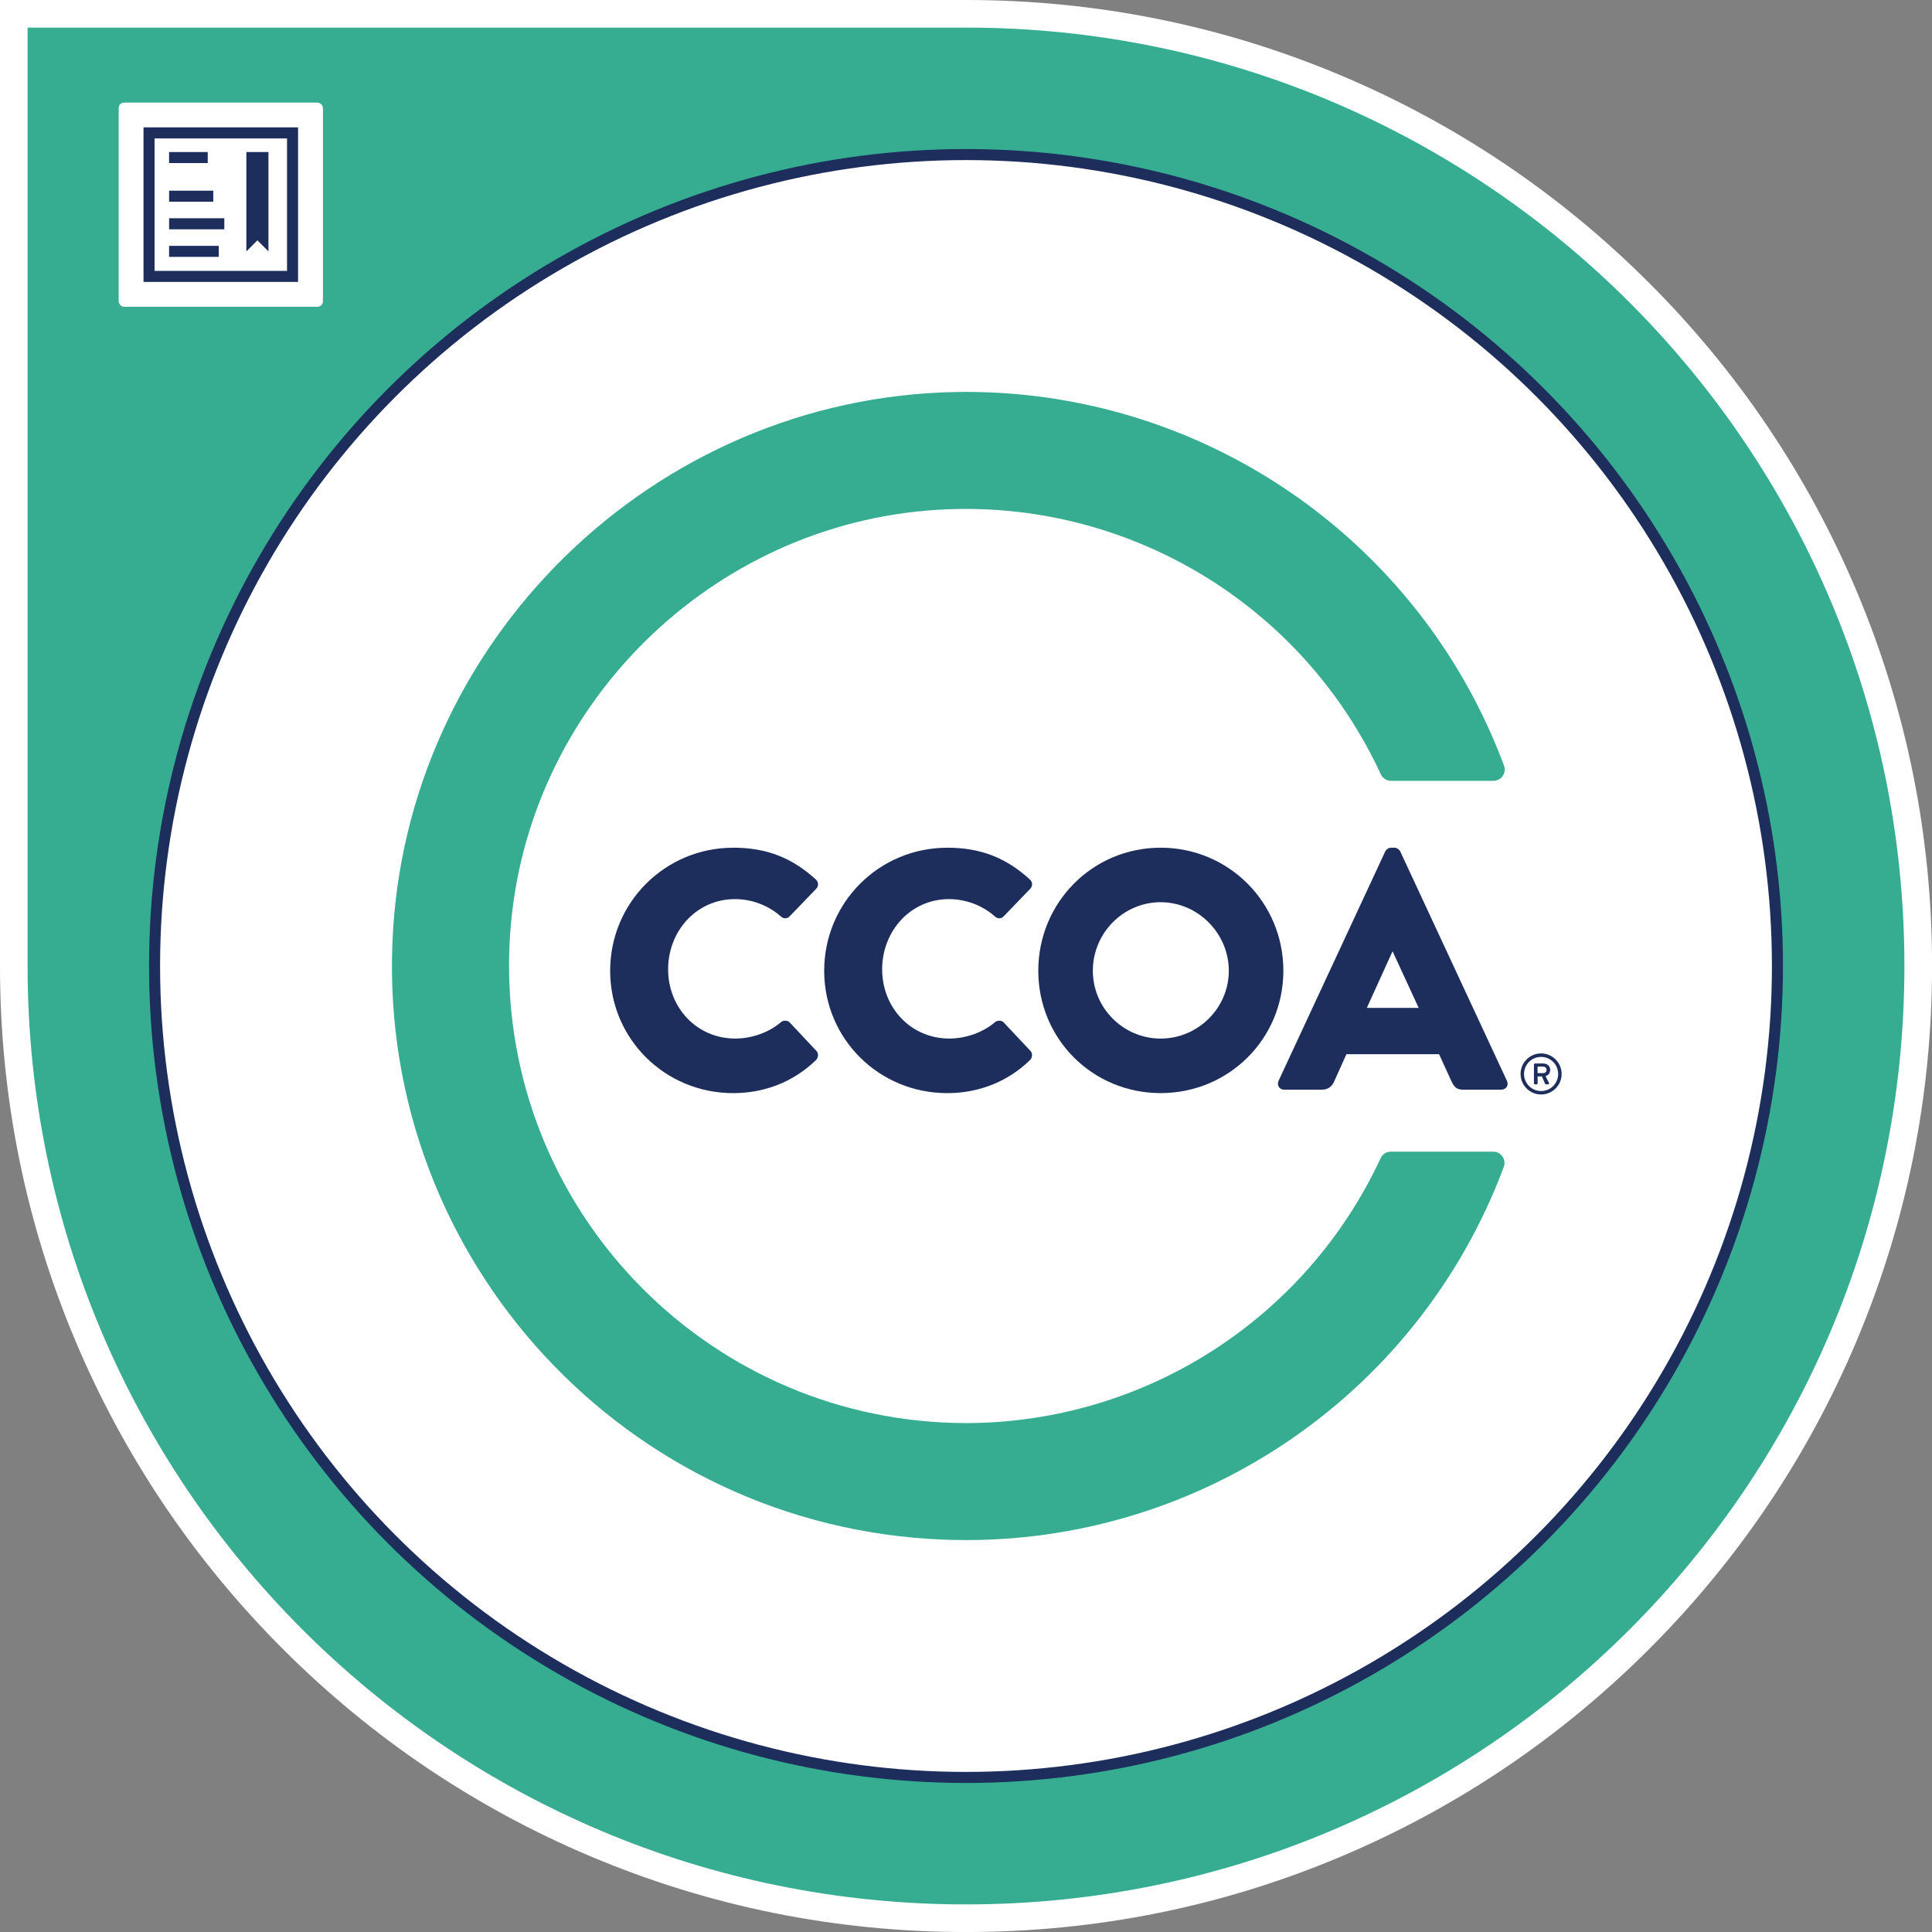
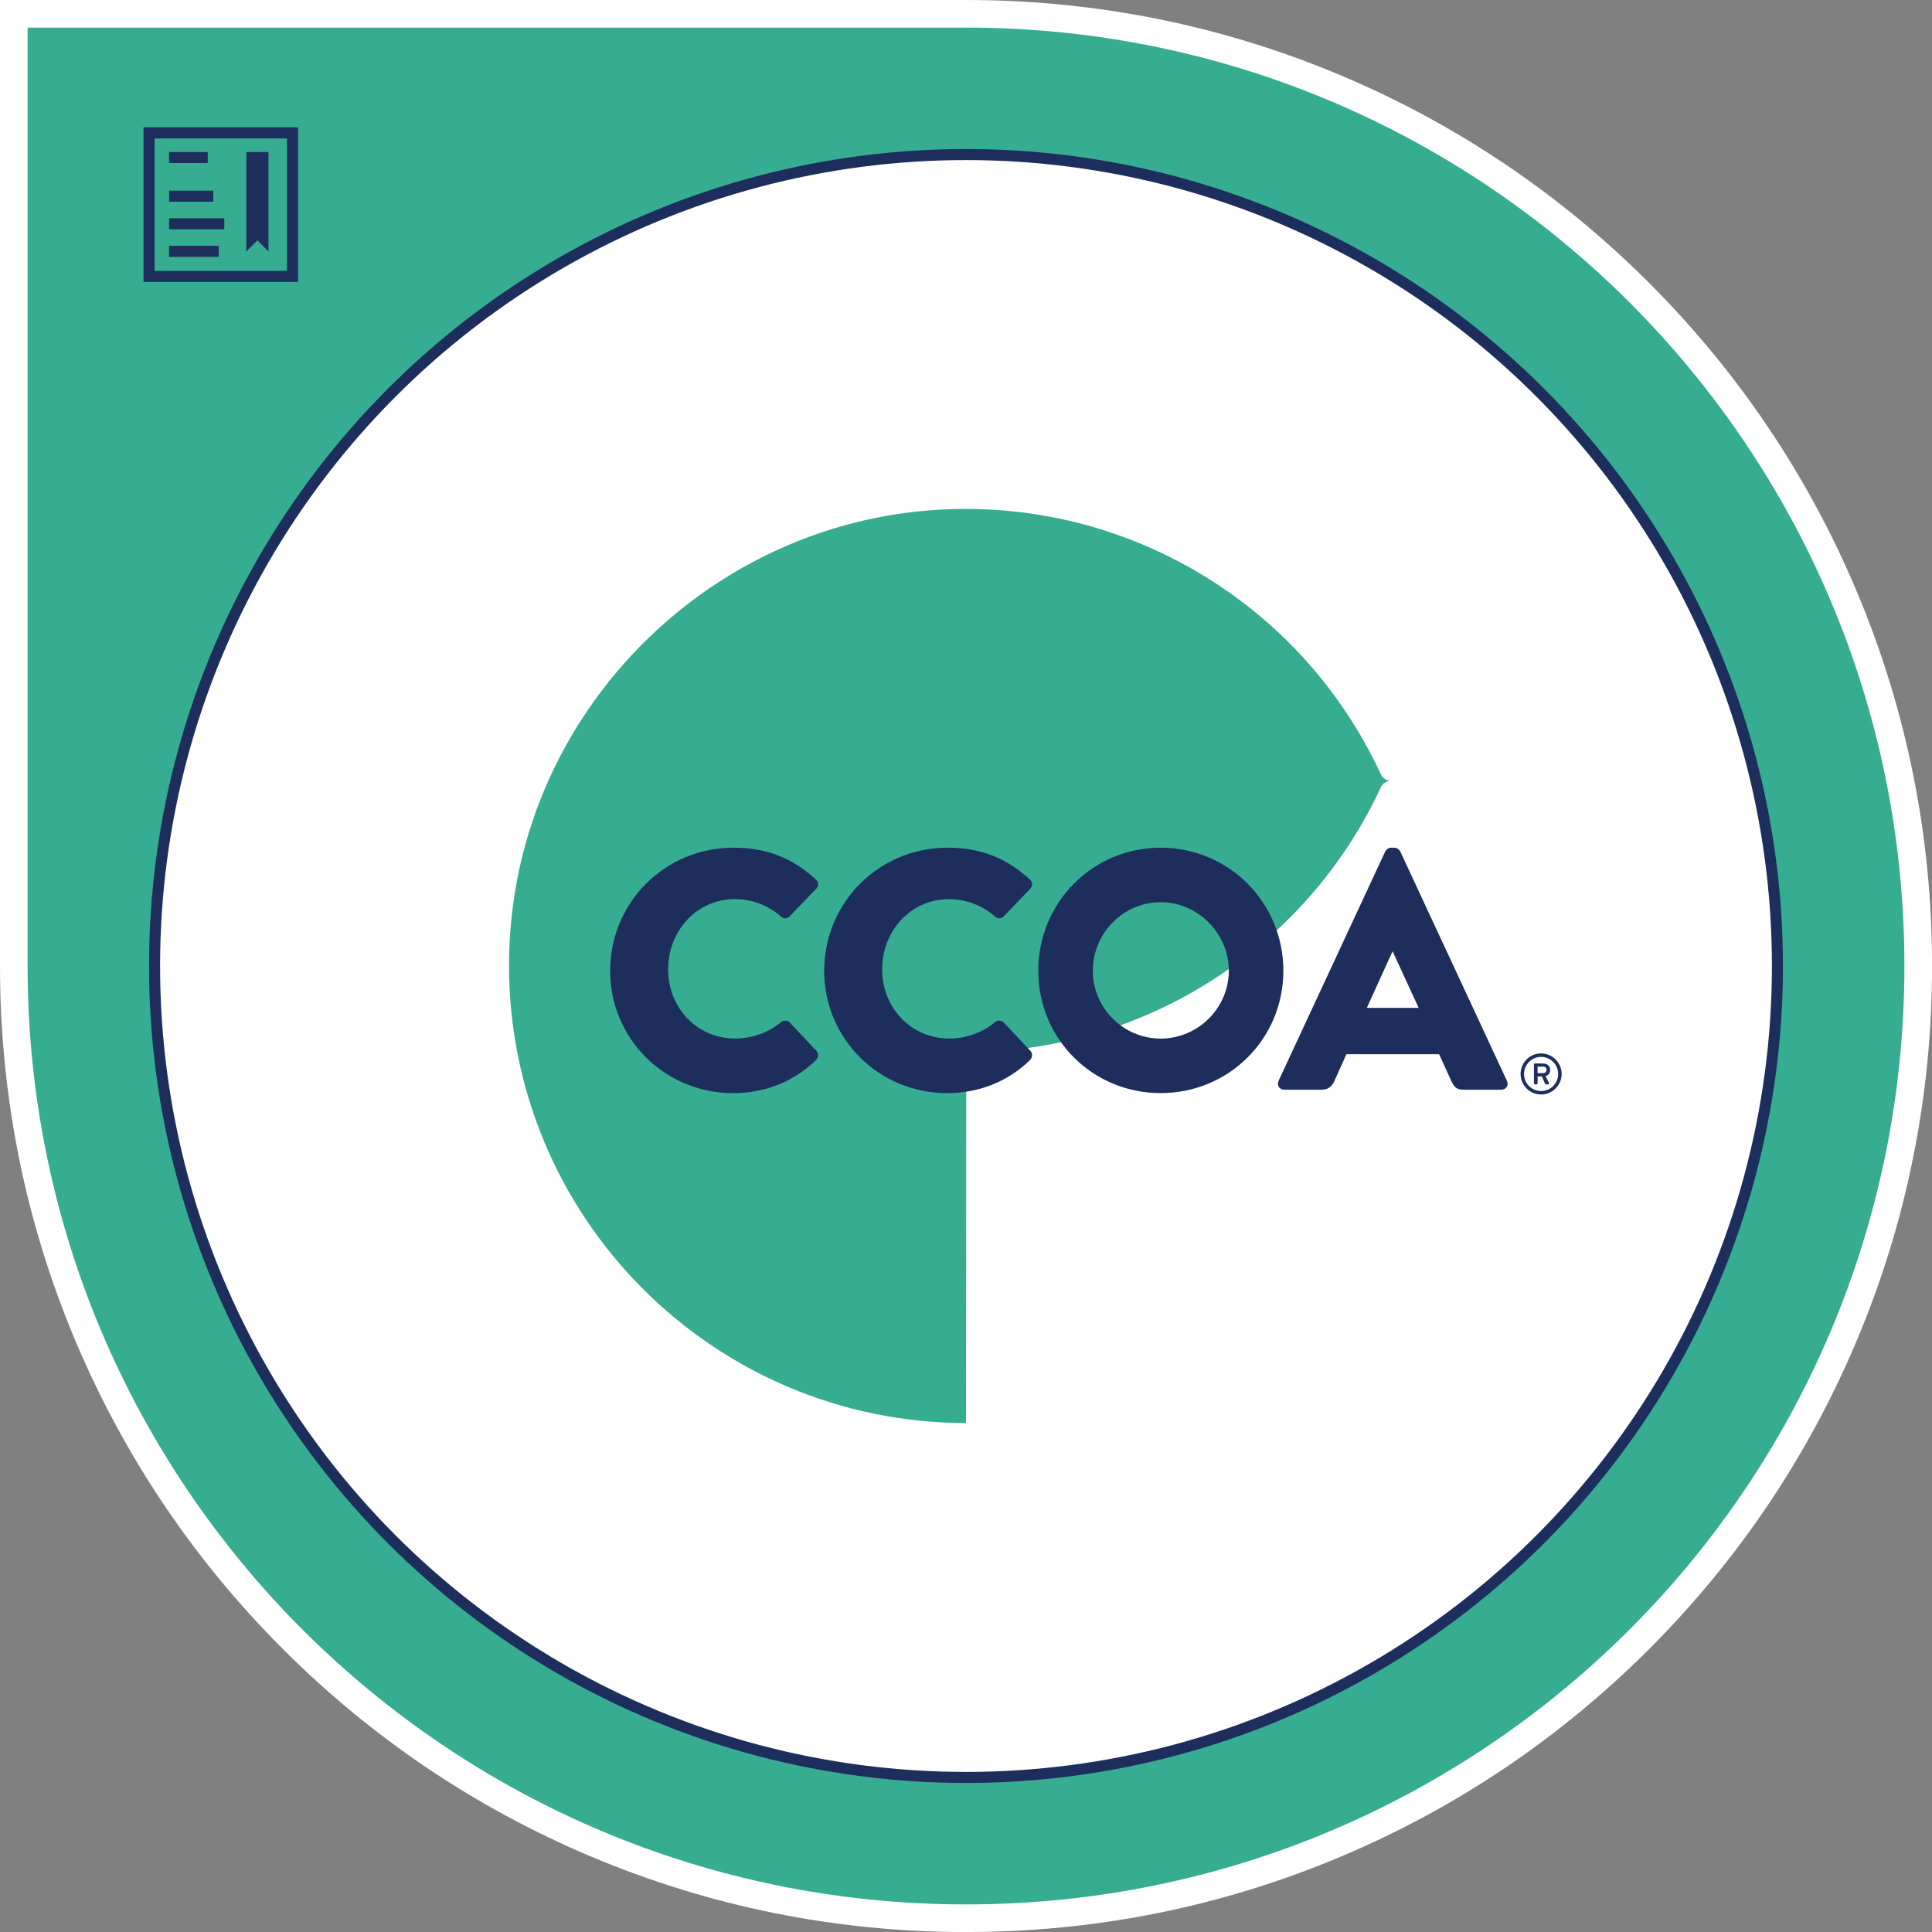
<svg xmlns="http://www.w3.org/2000/svg" viewBox="0 0 600 600">
  <rect x="0" y="0" width="600" height="600" fill="#808080" stroke="none" />
  <defs>
    <style>.cls-1{fill:none;stroke:#1d2d5c;stroke-miterlimit:10;stroke-width:3.43px;}.cls-2{fill:#1d2d5c;}.cls-3{fill:#fff;}.cls-4{fill:#36ac91;}</style>
  </defs>
  <g id="Backer_and_shape">
    <path class="cls-3" d="M300,0H0v300c0,40.5,7.93,79.79,23.58,116.78,15.11,35.72,36.74,67.81,64.29,95.36,27.55,27.55,59.63,49.18,95.36,64.29,36.99,15.65,76.28,23.58,116.78,23.58s79.79-7.93,116.78-23.58c35.72-15.11,67.81-36.74,95.36-64.29,27.55-27.55,49.18-59.63,64.29-95.36,15.65-36.99,23.58-76.28,23.58-116.78s-7.93-79.79-23.58-116.78c-15.11-35.72-36.74-67.81-64.29-95.36-27.55-27.55-59.63-49.18-95.36-64.29C379.79,7.93,340.5,0,300,0h0Z" />
    <path class="cls-4" d="M300,8.57H8.57v291.43c0,160.95,130.48,291.43,291.43,291.43s291.43-130.48,291.43-291.43S460.95,8.57,300,8.57ZM300,552c-139.18,0-252-112.82-252-252S160.82,48,300,48s252,112.82,252,252-112.82,252-252,252Z" />
  </g>
  <g id="Certification_circle_keyline">
    <circle class="cls-1" cx="300" cy="300" r="252" />
  </g>
  <g id="Certification_logo">
-     <path id="logoMark_PathItem_" class="cls-4" d="M300,441.95c-78.48-.11-142.02-63.82-141.91-142.3,0-3.3.12-6.6.36-9.9,4.92-70.46,62.44-127.25,132.93-131.44,58.36-3.51,112.91,29.1,137.45,82.16.57,1.23,1.8,2.01,3.15,2.02h31.82c1.93,0,3.5-1.55,3.51-3.48,0-.41-.07-.82-.21-1.21-26.37-70.83-94.53-117.33-170.09-116.06-93.95,1.59-171.57,77.4-175.15,171.29-3.85,98.39,72.78,181.27,171.17,185.12,76.91,3.01,147.07-43.68,174-115.79.66-1.82-.28-3.83-2.1-4.49-.38-.14-.79-.21-1.19-.21h-31.84c-1.35,0-2.57.79-3.13,2.02-23.27,50.12-73.49,82.21-128.75,82.27Z" />
+     <path id="logoMark_PathItem_" class="cls-4" d="M300,441.95c-78.48-.11-142.02-63.82-141.91-142.3,0-3.3.12-6.6.36-9.9,4.92-70.46,62.44-127.25,132.93-131.44,58.36-3.51,112.91,29.1,137.45,82.16.57,1.23,1.8,2.01,3.15,2.02h31.82h-31.84c-1.35,0-2.57.79-3.13,2.02-23.27,50.12-73.49,82.21-128.75,82.27Z" />
    <path class="cls-2" d="M227.71,263.26c10.59,0,18.42,3.28,25.62,9.84.95.85.95,2.12.11,2.96l-8.26,8.57c-.74.74-1.91.74-2.65,0-3.92-3.49-9.1-5.4-14.29-5.4-11.96,0-20.75,9.95-20.75,21.81s8.89,21.49,20.85,21.49c4.98,0,10.37-1.8,14.18-5.08.74-.64,2.12-.64,2.75.11l8.26,8.79c.74.74.64,2.12-.11,2.86-7.2,6.99-16.3,10.27-25.72,10.27-21.17,0-38.21-16.83-38.21-38s17.04-38.21,38.21-38.21Z" />
    <path class="cls-2" d="M294.18,263.26c10.59,0,18.42,3.28,25.62,9.84.95.85.95,2.12.11,2.96l-8.26,8.57c-.74.74-1.91.74-2.65,0-3.92-3.49-9.1-5.4-14.29-5.4-11.96,0-20.75,9.95-20.75,21.81s8.89,21.49,20.85,21.49c4.98,0,10.37-1.8,14.18-5.08.74-.64,2.12-.64,2.75.11l8.26,8.79c.74.74.64,2.12-.11,2.86-7.2,6.99-16.3,10.27-25.72,10.27-21.17,0-38.21-16.83-38.21-38s17.04-38.21,38.21-38.21Z" />
    <path class="cls-2" d="M360.45,263.26c21.17,0,38.11,17.04,38.11,38.21s-16.94,38-38.11,38-38-16.83-38-38,16.83-38.21,38-38.21ZM360.45,322.54c11.64,0,21.17-9.53,21.17-21.07s-9.53-21.28-21.17-21.28-21.06,9.63-21.06,21.28,9.53,21.07,21.06,21.07Z" />
    <path class="cls-2" d="M397.07,335.66l33.13-71.24c.32-.63,1.06-1.16,1.8-1.16h1.06c.74,0,1.48.53,1.8,1.16l33.13,71.24c.64,1.38-.21,2.75-1.8,2.75h-11.75c-1.91,0-2.75-.63-3.7-2.65l-3.81-8.36h-28.79l-3.81,8.47c-.53,1.27-1.69,2.54-3.81,2.54h-11.64c-1.59,0-2.43-1.38-1.8-2.75ZM440.58,313.01l-8.05-17.47h-.11l-7.94,17.47h16.09Z" />
    <path class="cls-2" d="M478.6,327.15c3.51,0,6.38,2.87,6.38,6.38s-2.87,6.37-6.38,6.37-6.37-2.85-6.37-6.37,2.85-6.38,6.37-6.38ZM478.6,338.83c2.94,0,5.3-2.38,5.3-5.3s-2.36-5.3-5.3-5.3-5.3,2.36-5.3,5.3,2.38,5.3,5.3,5.3ZM476.38,330.61c0-.18.14-.34.34-.34h2.52c1.1,0,2.18.66,2.18,1.99s-.94,1.81-1.44,1.93c.35.69.71,1.4,1.06,2.09.12.21-.05.48-.3.48h-.6c-.14,0-.27-.14-.32-.25l-.99-2.22h-1.31v2.13c0,.18-.14.34-.34.34h-.46c-.19,0-.34-.16-.34-.34v-5.82ZM479.24,333.27c.66,0,1.06-.46,1.06-1.01,0-.6-.41-1.01-1.06-1.01h-1.74v2.02h1.74Z" />
  </g>
  <g id="Upper-left_icon">
-     <rect class="cls-3" x="36.86" y="31.85" width="63.43" height="63.43" rx="1.71" ry="1.71" />
    <path class="cls-2" d="M92.57,87.56h-48v-48h48v48ZM48,84.13h41.14v-41.14h-41.14v41.14ZM64.51,50.64h-12v-3.43h12v3.43ZM83.37,47.21h-6.86v30.86l3.43-3.43,3.43,3.43v-30.86ZM66.23,59.21h-13.71v3.43h13.71v-3.43ZM69.66,67.78h-17.14v3.43h17.14v-3.43ZM67.94,76.35h-15.43v3.43h15.43v-3.43Z" />
  </g>
</svg>